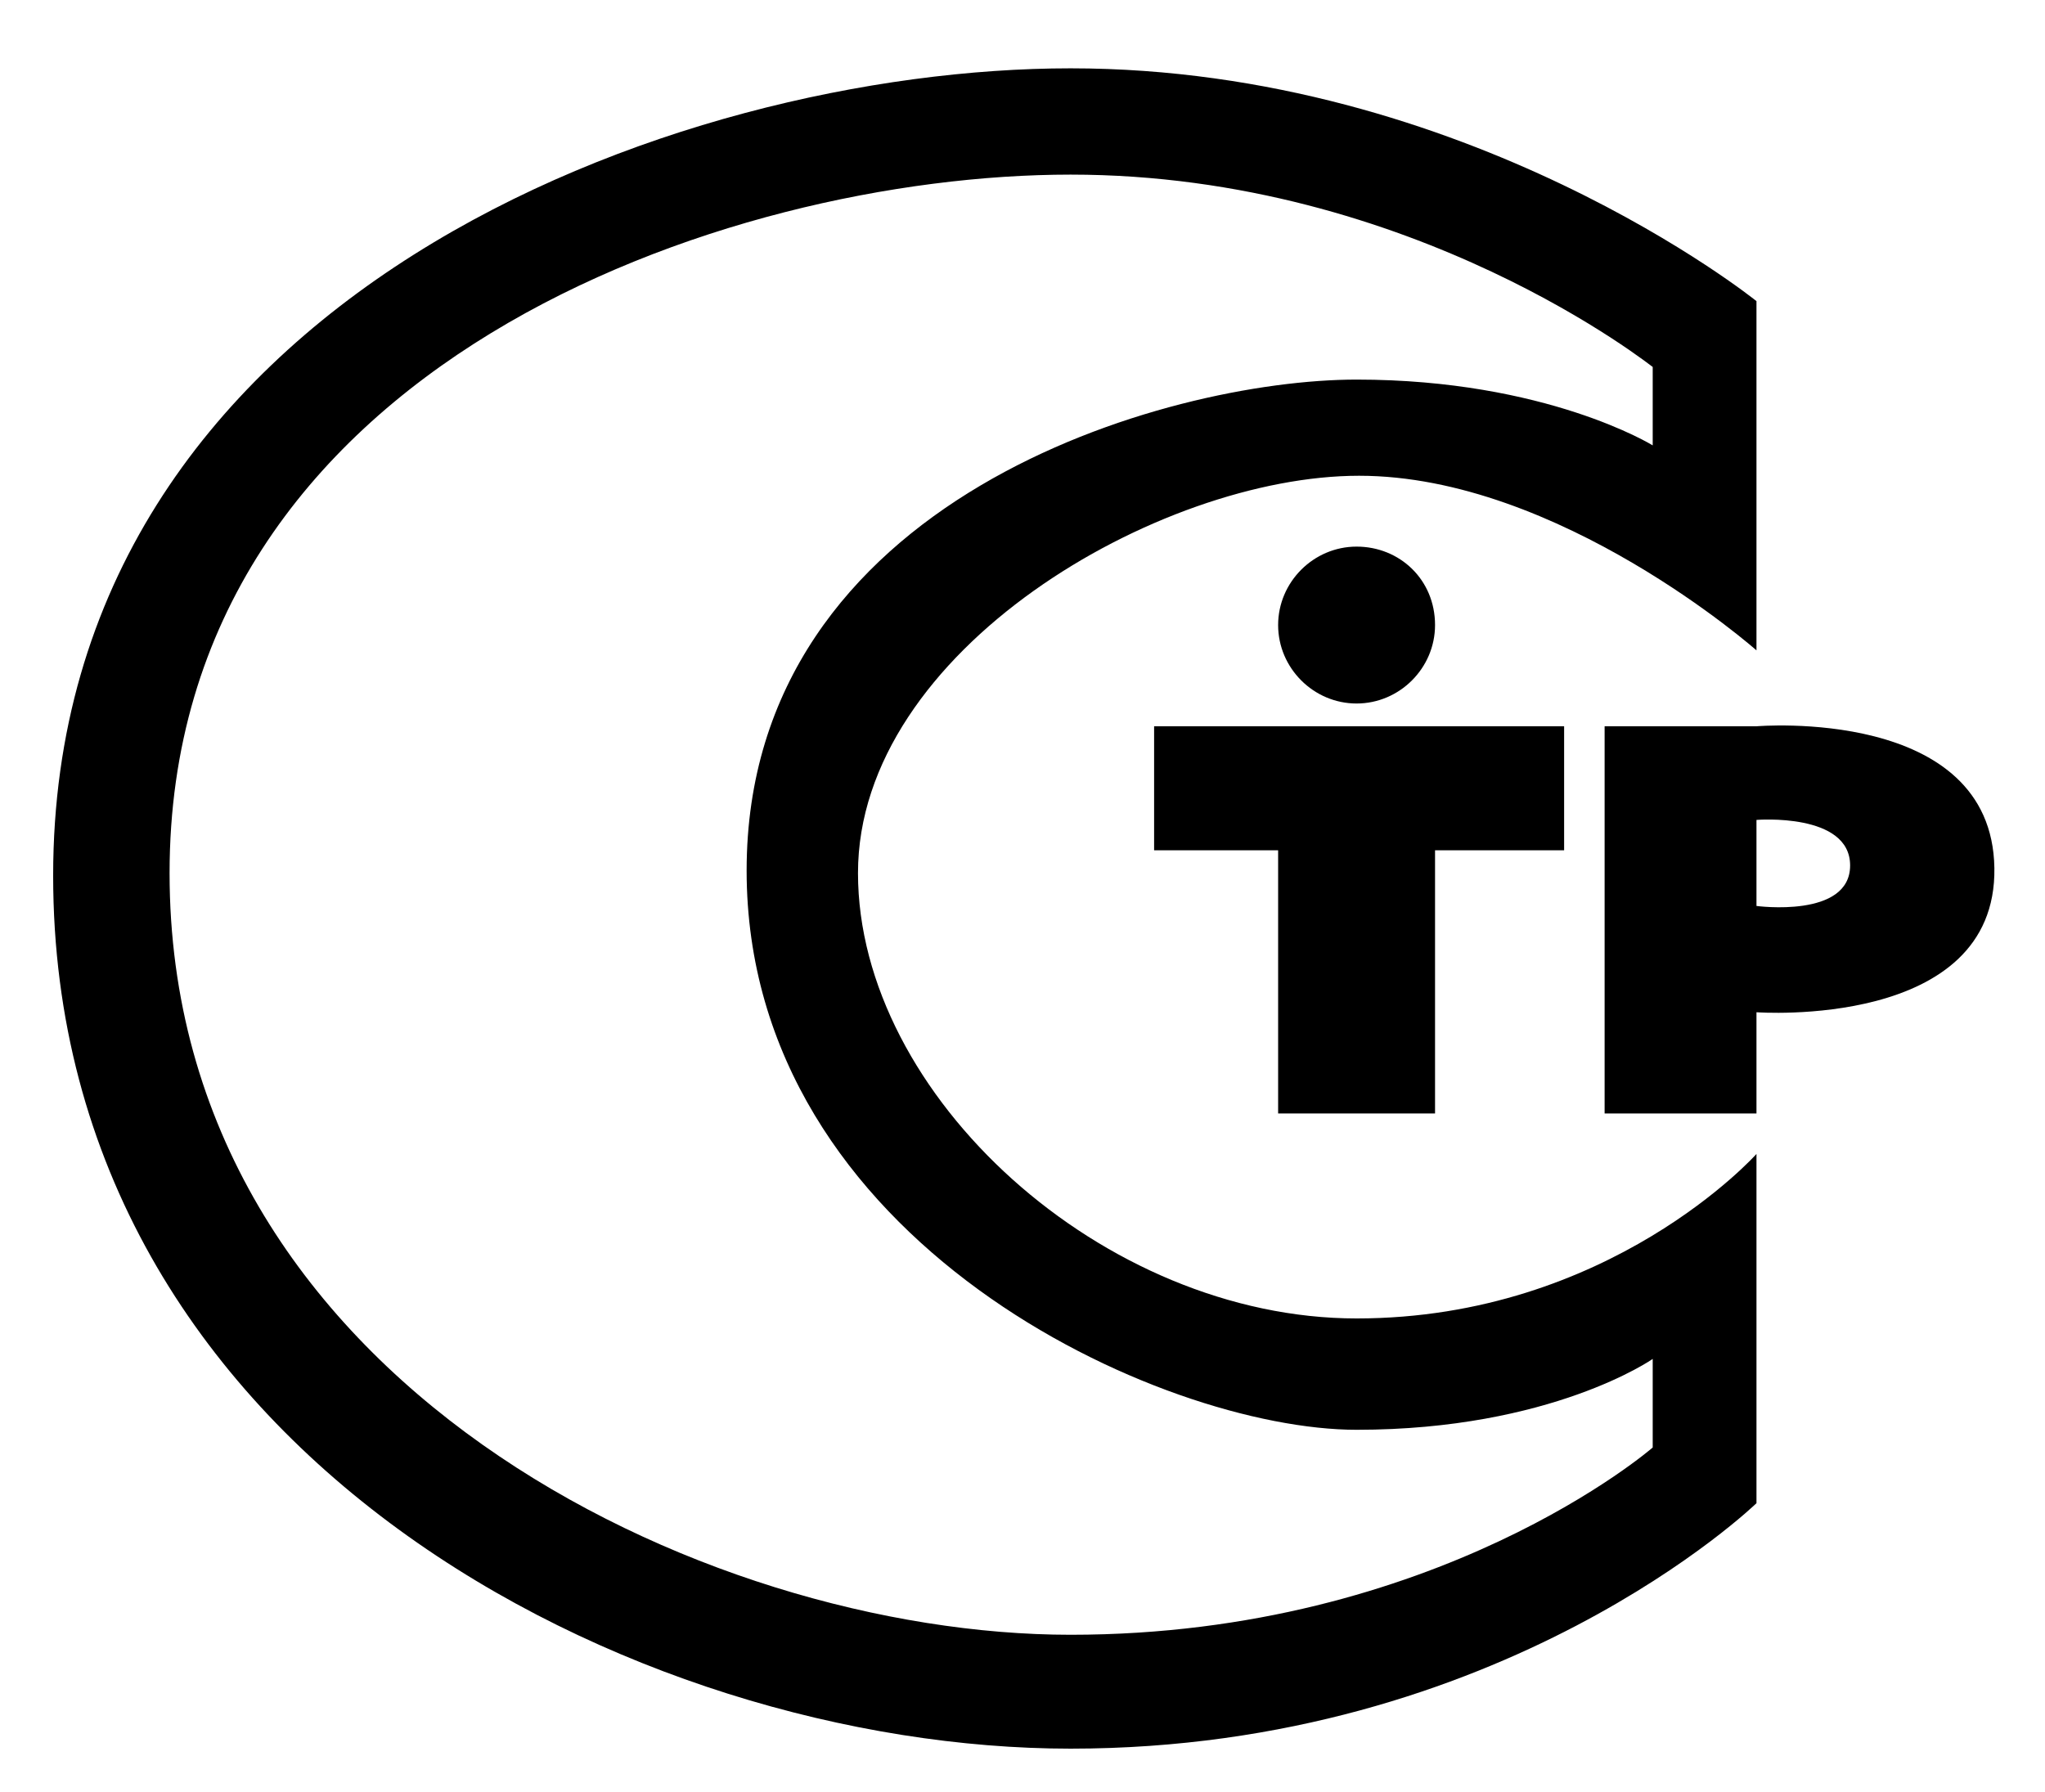
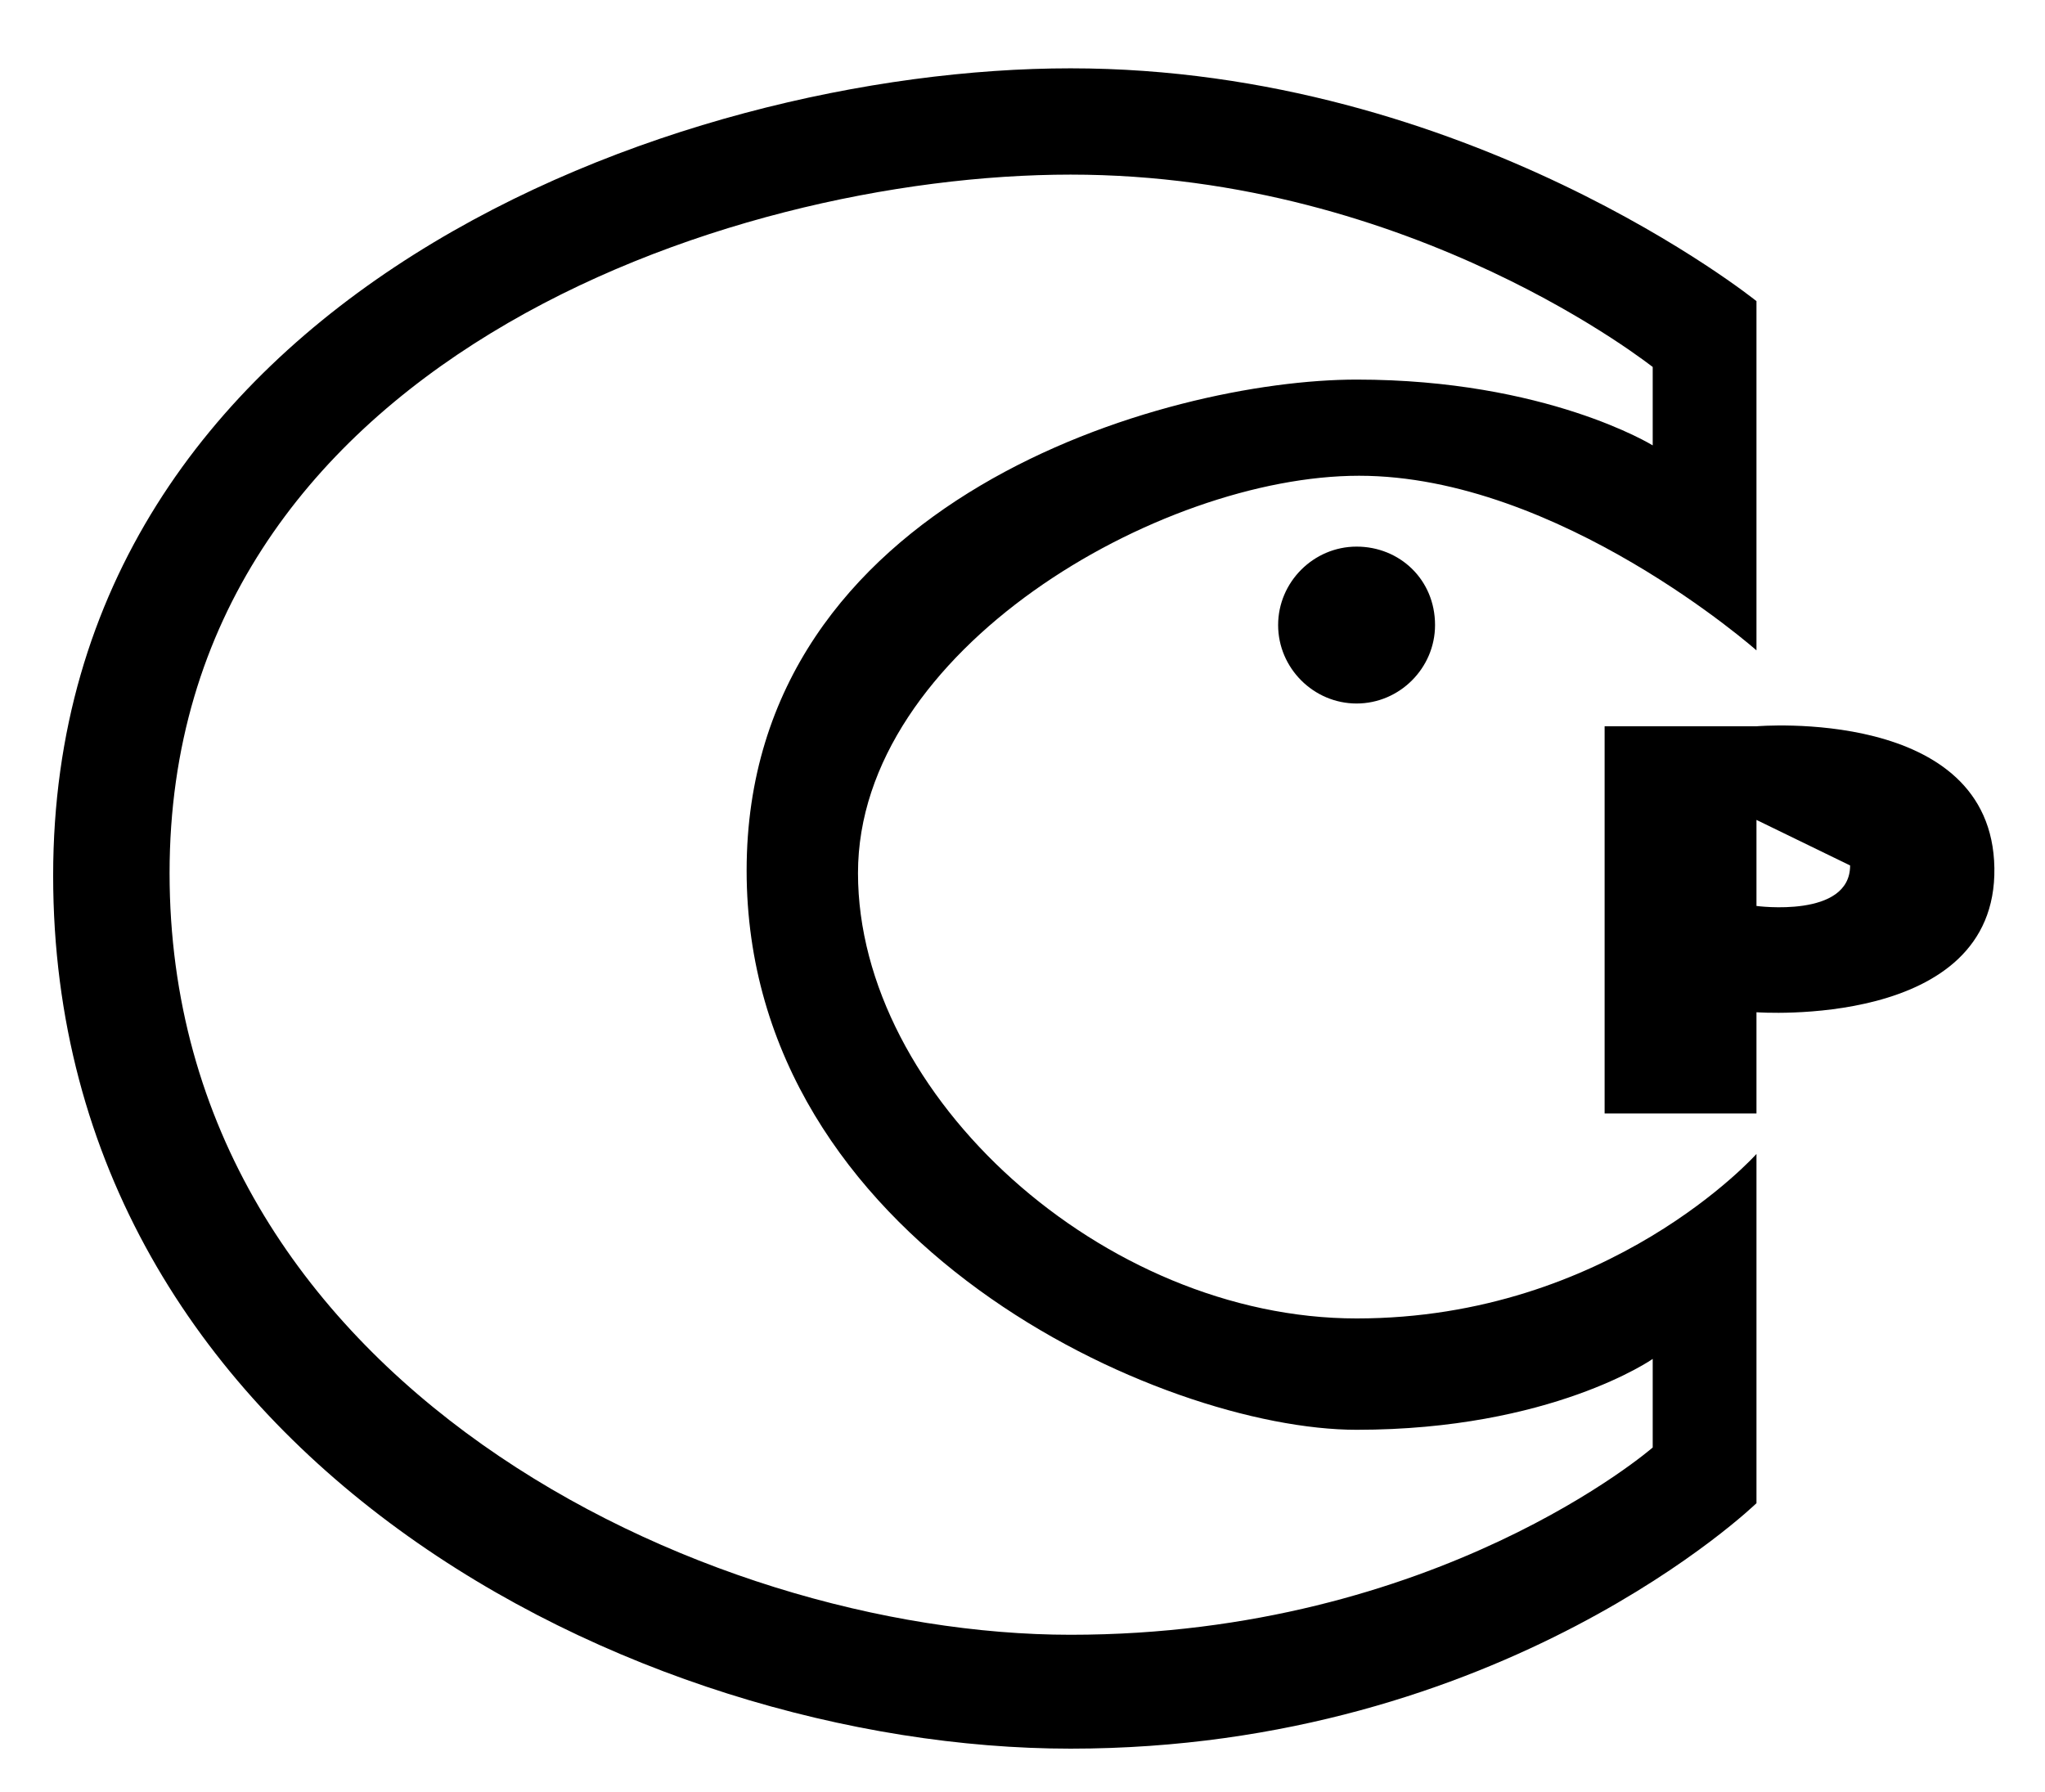
<svg xmlns="http://www.w3.org/2000/svg" version="1.1" id="Layer_1" x="0px" y="0px" viewBox="0 0 80.8 70.8" style="enable-background:new 0 0 80.8 70.8;" xml:space="preserve">
  <style type="text/css">
	.st0{fill-rule:evenodd;clip-rule:evenodd;}
</style>
  <g id="Layer_1_00000143587514480153849130000008152865989346571963_">
</g>
  <g id="vector_layer">
    <g>
      <path class="st0" d="M69.4,11.9v13.8c0,0-7.8-6.9-15.7-6.9c-7.9,0-19.8,6.9-19.8,15.7s9.7,17.6,19.7,17.6s15.8-6.5,15.8-6.5v13.8    c0,0-10,9.7-27.1,9.7c-17.2,0-40.2-11.6-40.2-34.5S26.7,2.7,42.3,2.7C58,2.7,69.4,11.9,69.4,11.9z M42.3,6.9    c-13.6,0-35.6,7.5-35.6,27.6c0,20.1,21.1,30.1,35.6,30.1s23-7.4,23-7.4v-3.5c0,0-4,2.8-11.7,2.8s-24.1-7.4-24.1-22.1    s16.6-19.4,24.1-19.4c7.5,0,11.7,2.6,11.7,2.6v-3.1C65.4,14.6,55.9,6.9,42.3,6.9z" />
      <path class="st0" d="M56.7,24.7c0,1.7-1.4,3.1-3.1,3.1c-1.7,0-3.1-1.4-3.1-3.1c0-1.7,1.4-3.1,3.1-3.1    C55.3,21.6,56.7,22.9,56.7,24.7z" />
-       <polygon points="45.6,28.7 45.6,33.6 50.5,33.6 50.5,44 56.7,44 56.7,33.6 61.8,33.6 61.8,28.7   " />
-       <path d="M69.4,28.7c0,0,9.3-0.8,9.4,5.6c0.1,6.4-9.4,5.7-9.4,5.7v4h-6V28.7H69.4z M69.4,32.4v3.4c0,0,3.7,0.5,3.7-1.6    S69.4,32.4,69.4,32.4z" />
+       <path d="M69.4,28.7c0,0,9.3-0.8,9.4,5.6c0.1,6.4-9.4,5.7-9.4,5.7v4h-6V28.7H69.4z M69.4,32.4v3.4c0,0,3.7,0.5,3.7-1.6    z" />
    </g>
  </g>
</svg>